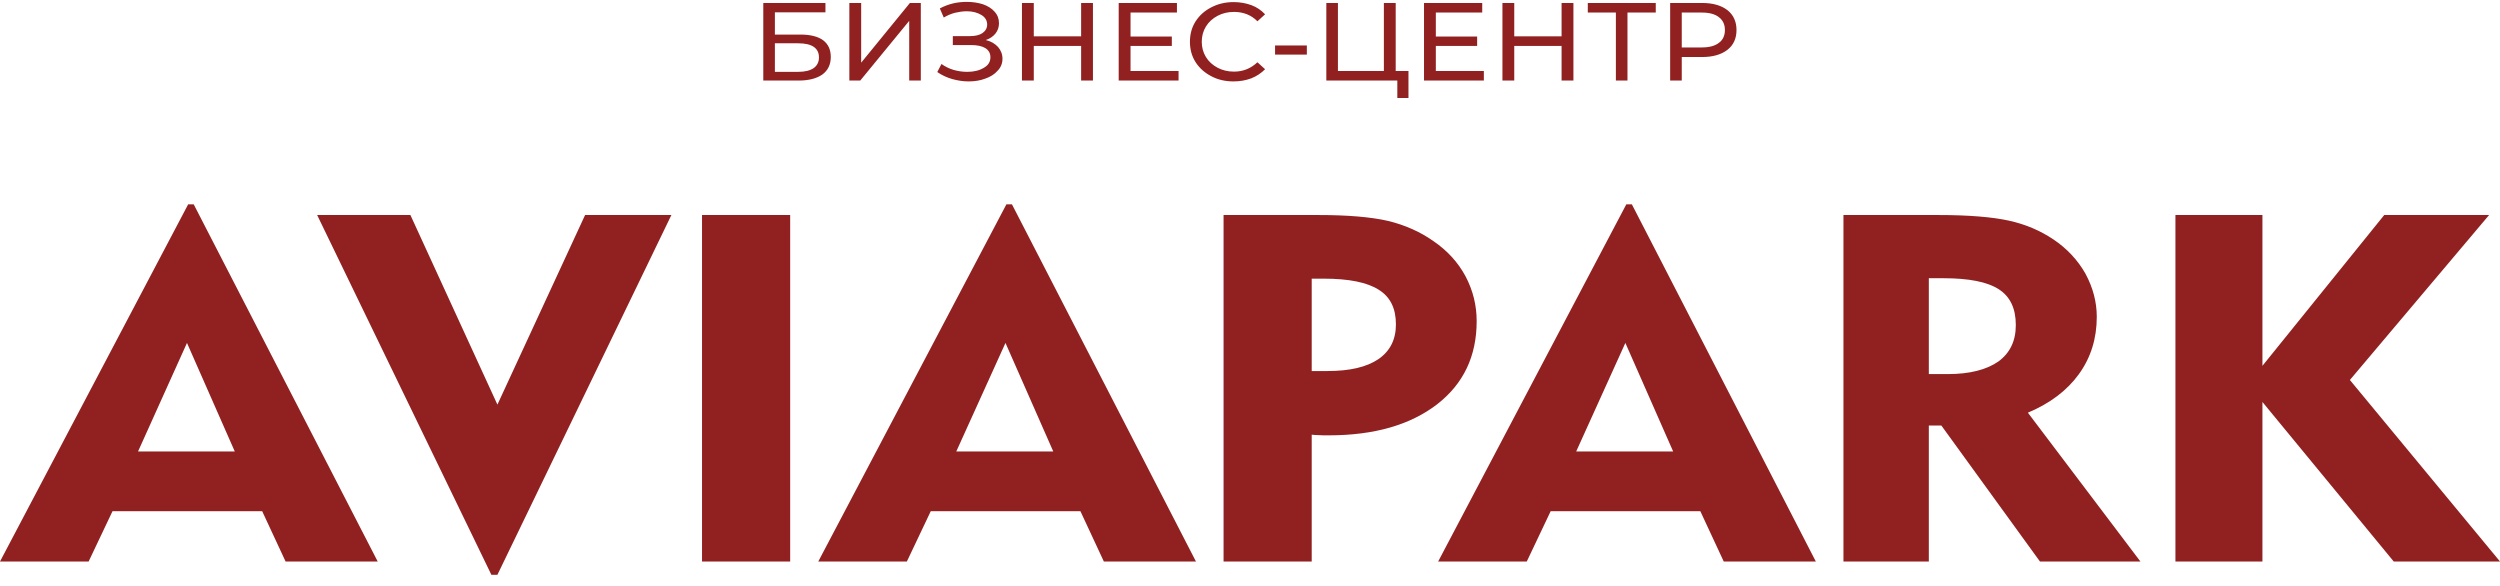
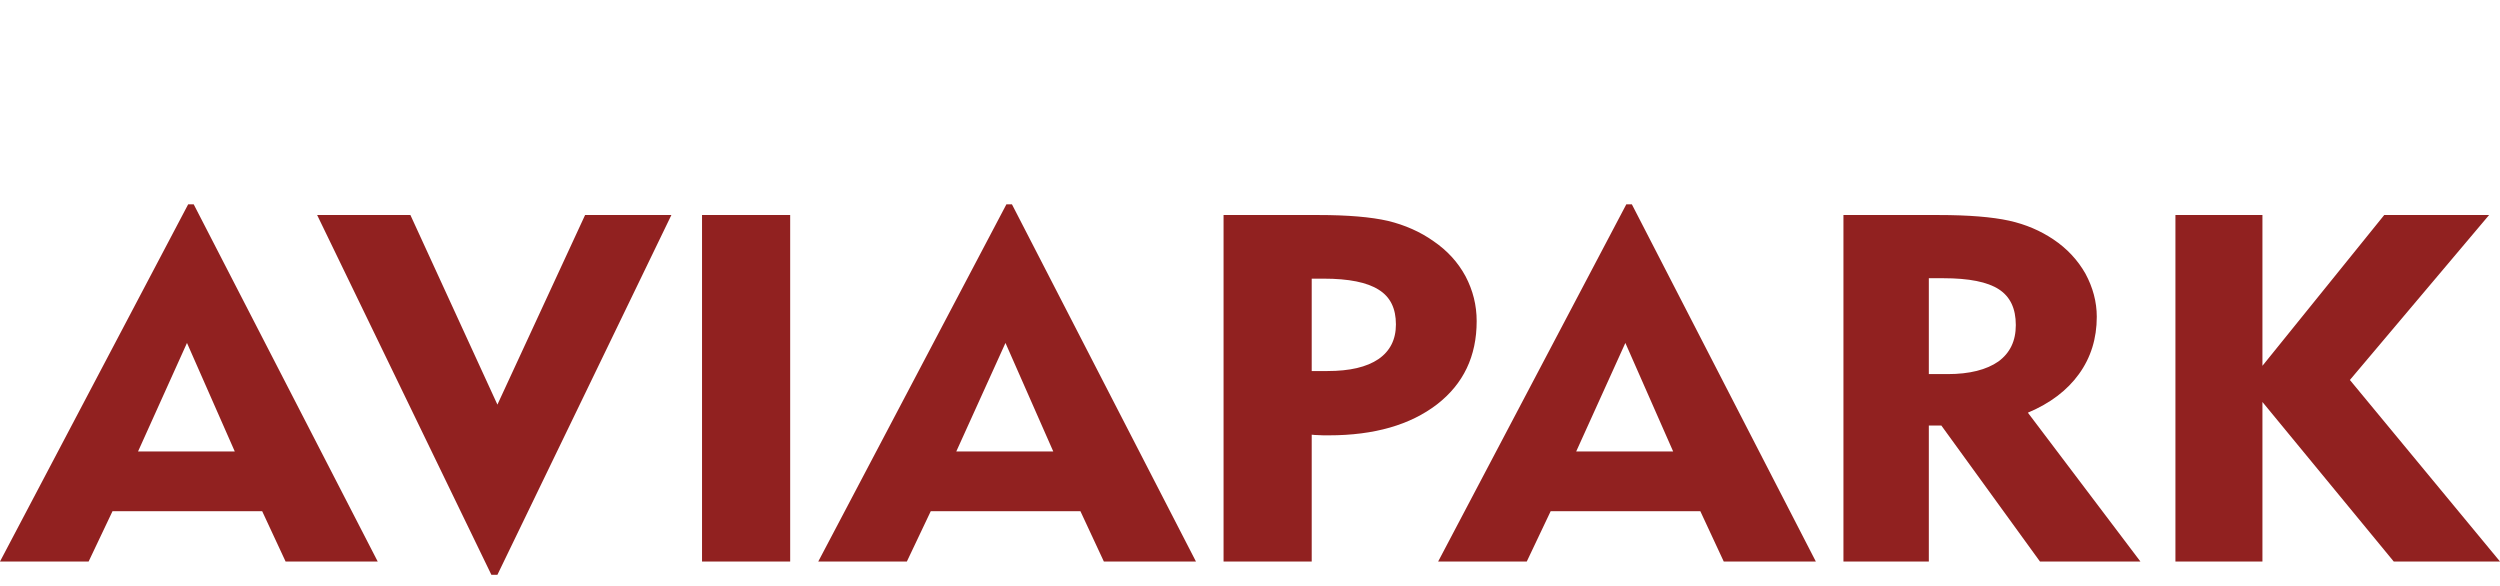
<svg xmlns="http://www.w3.org/2000/svg" width="111" height="26" viewBox="0 0 111 26" fill="none">
-   <path d="M33.89 0.132H36.65V0.548H34.405V1.535H35.548C35.981 1.535 36.321 1.622 36.547 1.787C36.774 1.961 36.887 2.203 36.887 2.532C36.887 2.861 36.764 3.122 36.516 3.306C36.269 3.48 35.919 3.577 35.455 3.577H33.89V0.132ZM35.435 3.19C35.744 3.19 35.97 3.132 36.125 3.025C36.279 2.919 36.362 2.754 36.362 2.551C36.362 2.135 36.053 1.922 35.435 1.922H34.405V3.19H35.435ZM37.711 0.132H38.236V2.783L40.4 0.132H40.884V3.577H40.369V0.926L38.195 3.577H37.711V0.132ZM43.768 1.777C44.005 1.835 44.18 1.941 44.314 2.087C44.438 2.232 44.51 2.406 44.51 2.609C44.51 2.812 44.438 2.996 44.293 3.141C44.159 3.296 43.974 3.412 43.747 3.49C43.521 3.577 43.274 3.615 43.006 3.615C42.758 3.615 42.522 3.577 42.274 3.509C42.038 3.441 41.811 3.335 41.615 3.199L41.801 2.841C41.965 2.957 42.141 3.045 42.336 3.103C42.542 3.161 42.738 3.19 42.944 3.19C43.232 3.19 43.48 3.132 43.675 3.015C43.881 2.899 43.974 2.745 43.974 2.541C43.974 2.367 43.902 2.232 43.747 2.135C43.603 2.048 43.387 2 43.119 2H42.305V1.603H43.078C43.315 1.603 43.5 1.554 43.624 1.467C43.758 1.371 43.83 1.245 43.83 1.09C43.83 0.906 43.737 0.761 43.572 0.664C43.397 0.558 43.181 0.5 42.923 0.5C42.748 0.5 42.573 0.529 42.398 0.568C42.223 0.616 42.058 0.684 41.904 0.78L41.728 0.374C41.914 0.277 42.11 0.2 42.316 0.151C42.522 0.103 42.728 0.084 42.934 0.084C43.191 0.084 43.428 0.122 43.644 0.19C43.861 0.268 44.036 0.374 44.159 0.519C44.293 0.664 44.355 0.838 44.355 1.032C44.355 1.206 44.304 1.351 44.201 1.487C44.098 1.613 43.953 1.719 43.768 1.777ZM48.527 0.132V3.577H48.002V2.038H45.9V3.577H45.375V0.132H45.9V1.613H48.002V0.132H48.527ZM52.328 3.151V3.577H49.67V0.132H52.256V0.558H50.196V1.622H52.029V2.038H50.196V3.151H52.328ZM54.769 3.615C54.398 3.615 54.069 3.538 53.78 3.383C53.481 3.228 53.255 3.025 53.08 2.754C52.915 2.493 52.833 2.193 52.833 1.854C52.833 1.516 52.915 1.216 53.08 0.955C53.255 0.684 53.481 0.48 53.78 0.326C54.079 0.171 54.409 0.093 54.769 0.093C55.057 0.093 55.325 0.142 55.562 0.229C55.799 0.316 55.995 0.451 56.17 0.635L55.83 0.945C55.552 0.664 55.202 0.529 54.79 0.529C54.522 0.529 54.275 0.587 54.058 0.703C53.842 0.819 53.667 0.974 53.543 1.177C53.42 1.38 53.358 1.603 53.358 1.854C53.358 2.106 53.42 2.329 53.543 2.532C53.667 2.735 53.842 2.89 54.058 3.006C54.275 3.122 54.522 3.18 54.79 3.18C55.202 3.18 55.542 3.035 55.83 2.764L56.17 3.074C55.995 3.248 55.799 3.383 55.552 3.48C55.315 3.567 55.057 3.615 54.769 3.615ZM62.536 3.151V4.351H62.041V3.577H58.889V0.132H59.404V3.151H61.444V0.132H61.969V3.151H62.536ZM65.883 3.151V3.577H63.226V0.132H65.811V0.558H63.751V1.622H65.585V2.038H63.751V3.151H65.883ZM69.86 0.132V3.577H69.334V2.038H67.233V3.577H66.708V0.132H67.233V1.613H69.334V0.132H69.86ZM73.516 0.558H72.26V3.577H71.745V0.558H70.498V0.132H73.516V0.558ZM75.576 0.132C76.05 0.132 76.421 0.239 76.699 0.451C76.967 0.664 77.101 0.964 77.101 1.332C77.101 1.709 76.967 2 76.699 2.212C76.421 2.425 76.05 2.532 75.576 2.532H74.67V3.577H74.155V0.132H75.576ZM75.566 2.106C75.896 2.106 76.143 2.038 76.318 1.903C76.493 1.777 76.586 1.583 76.586 1.332C76.586 1.08 76.493 0.897 76.318 0.761C76.143 0.626 75.896 0.558 75.566 0.558H74.67V2.106H75.566ZM56.613 2.019H58.024V2.425H56.613V2.019Z" fill="#912120" />
  <path d="M6.129 20.045H10.424L8.302 15.226L6.129 20.045ZM0 24.931L8.354 9.073H8.601L16.77 24.931H12.68L11.64 22.696H4.996L3.935 24.931H0ZM22.085 25.521H21.817L14.081 9.547H18.222L22.085 17.965L25.978 9.547H29.81L22.085 25.521ZM31.17 24.931V9.547H35.084V24.931H31.17ZM42.459 20.045H46.765L44.643 15.226L42.459 20.045ZM36.331 24.931L44.684 9.073H44.931L53.1 24.931H49.011L47.97 22.696H41.326L40.265 24.931H36.331ZM58.765 12.372H58.24V16.474H58.94C59.929 16.474 60.681 16.3 61.207 15.942C61.722 15.584 61.979 15.072 61.979 14.404C61.979 13.697 61.732 13.185 61.217 12.865C60.702 12.536 59.888 12.372 58.765 12.372ZM54.326 24.931V9.547H58.539C59.837 9.547 60.867 9.634 61.629 9.808C62.381 9.992 63.061 10.292 63.648 10.708C64.256 11.124 64.729 11.637 65.069 12.265C65.399 12.894 65.564 13.552 65.564 14.259C65.564 15.816 64.977 17.045 63.802 17.955C62.618 18.864 61.021 19.329 59.002 19.329C58.796 19.329 58.631 19.329 58.528 19.319C58.425 19.319 58.322 19.309 58.24 19.3V24.931H54.326ZM69.983 20.045H74.288L72.166 15.226L69.983 20.045ZM63.854 24.931L72.208 9.073H72.455L80.623 24.931H76.534L75.494 22.696H68.85L67.789 24.931H63.854ZM86.289 12.353H85.64V16.61H86.474C87.453 16.61 88.205 16.416 88.73 16.049C89.245 15.671 89.502 15.139 89.502 14.433C89.502 13.697 89.255 13.175 88.751 12.846C88.246 12.517 87.422 12.353 86.289 12.353ZM81.849 24.931V9.547H86.062C87.412 9.547 88.452 9.634 89.204 9.798C89.945 9.963 90.594 10.243 91.171 10.63C91.779 11.037 92.253 11.55 92.593 12.149C92.922 12.759 93.097 13.398 93.097 14.065C93.097 15.033 92.83 15.884 92.304 16.61C91.779 17.336 91.027 17.907 90.038 18.323L95.034 24.931H90.574L86.196 18.893H85.64V24.931H81.849ZM96.589 24.931V9.547H100.452V16.242L105.86 9.547H110.516L104.335 16.871L111 24.931H106.282L100.452 17.848V24.931H96.589Z" fill="#912120" />
</svg>